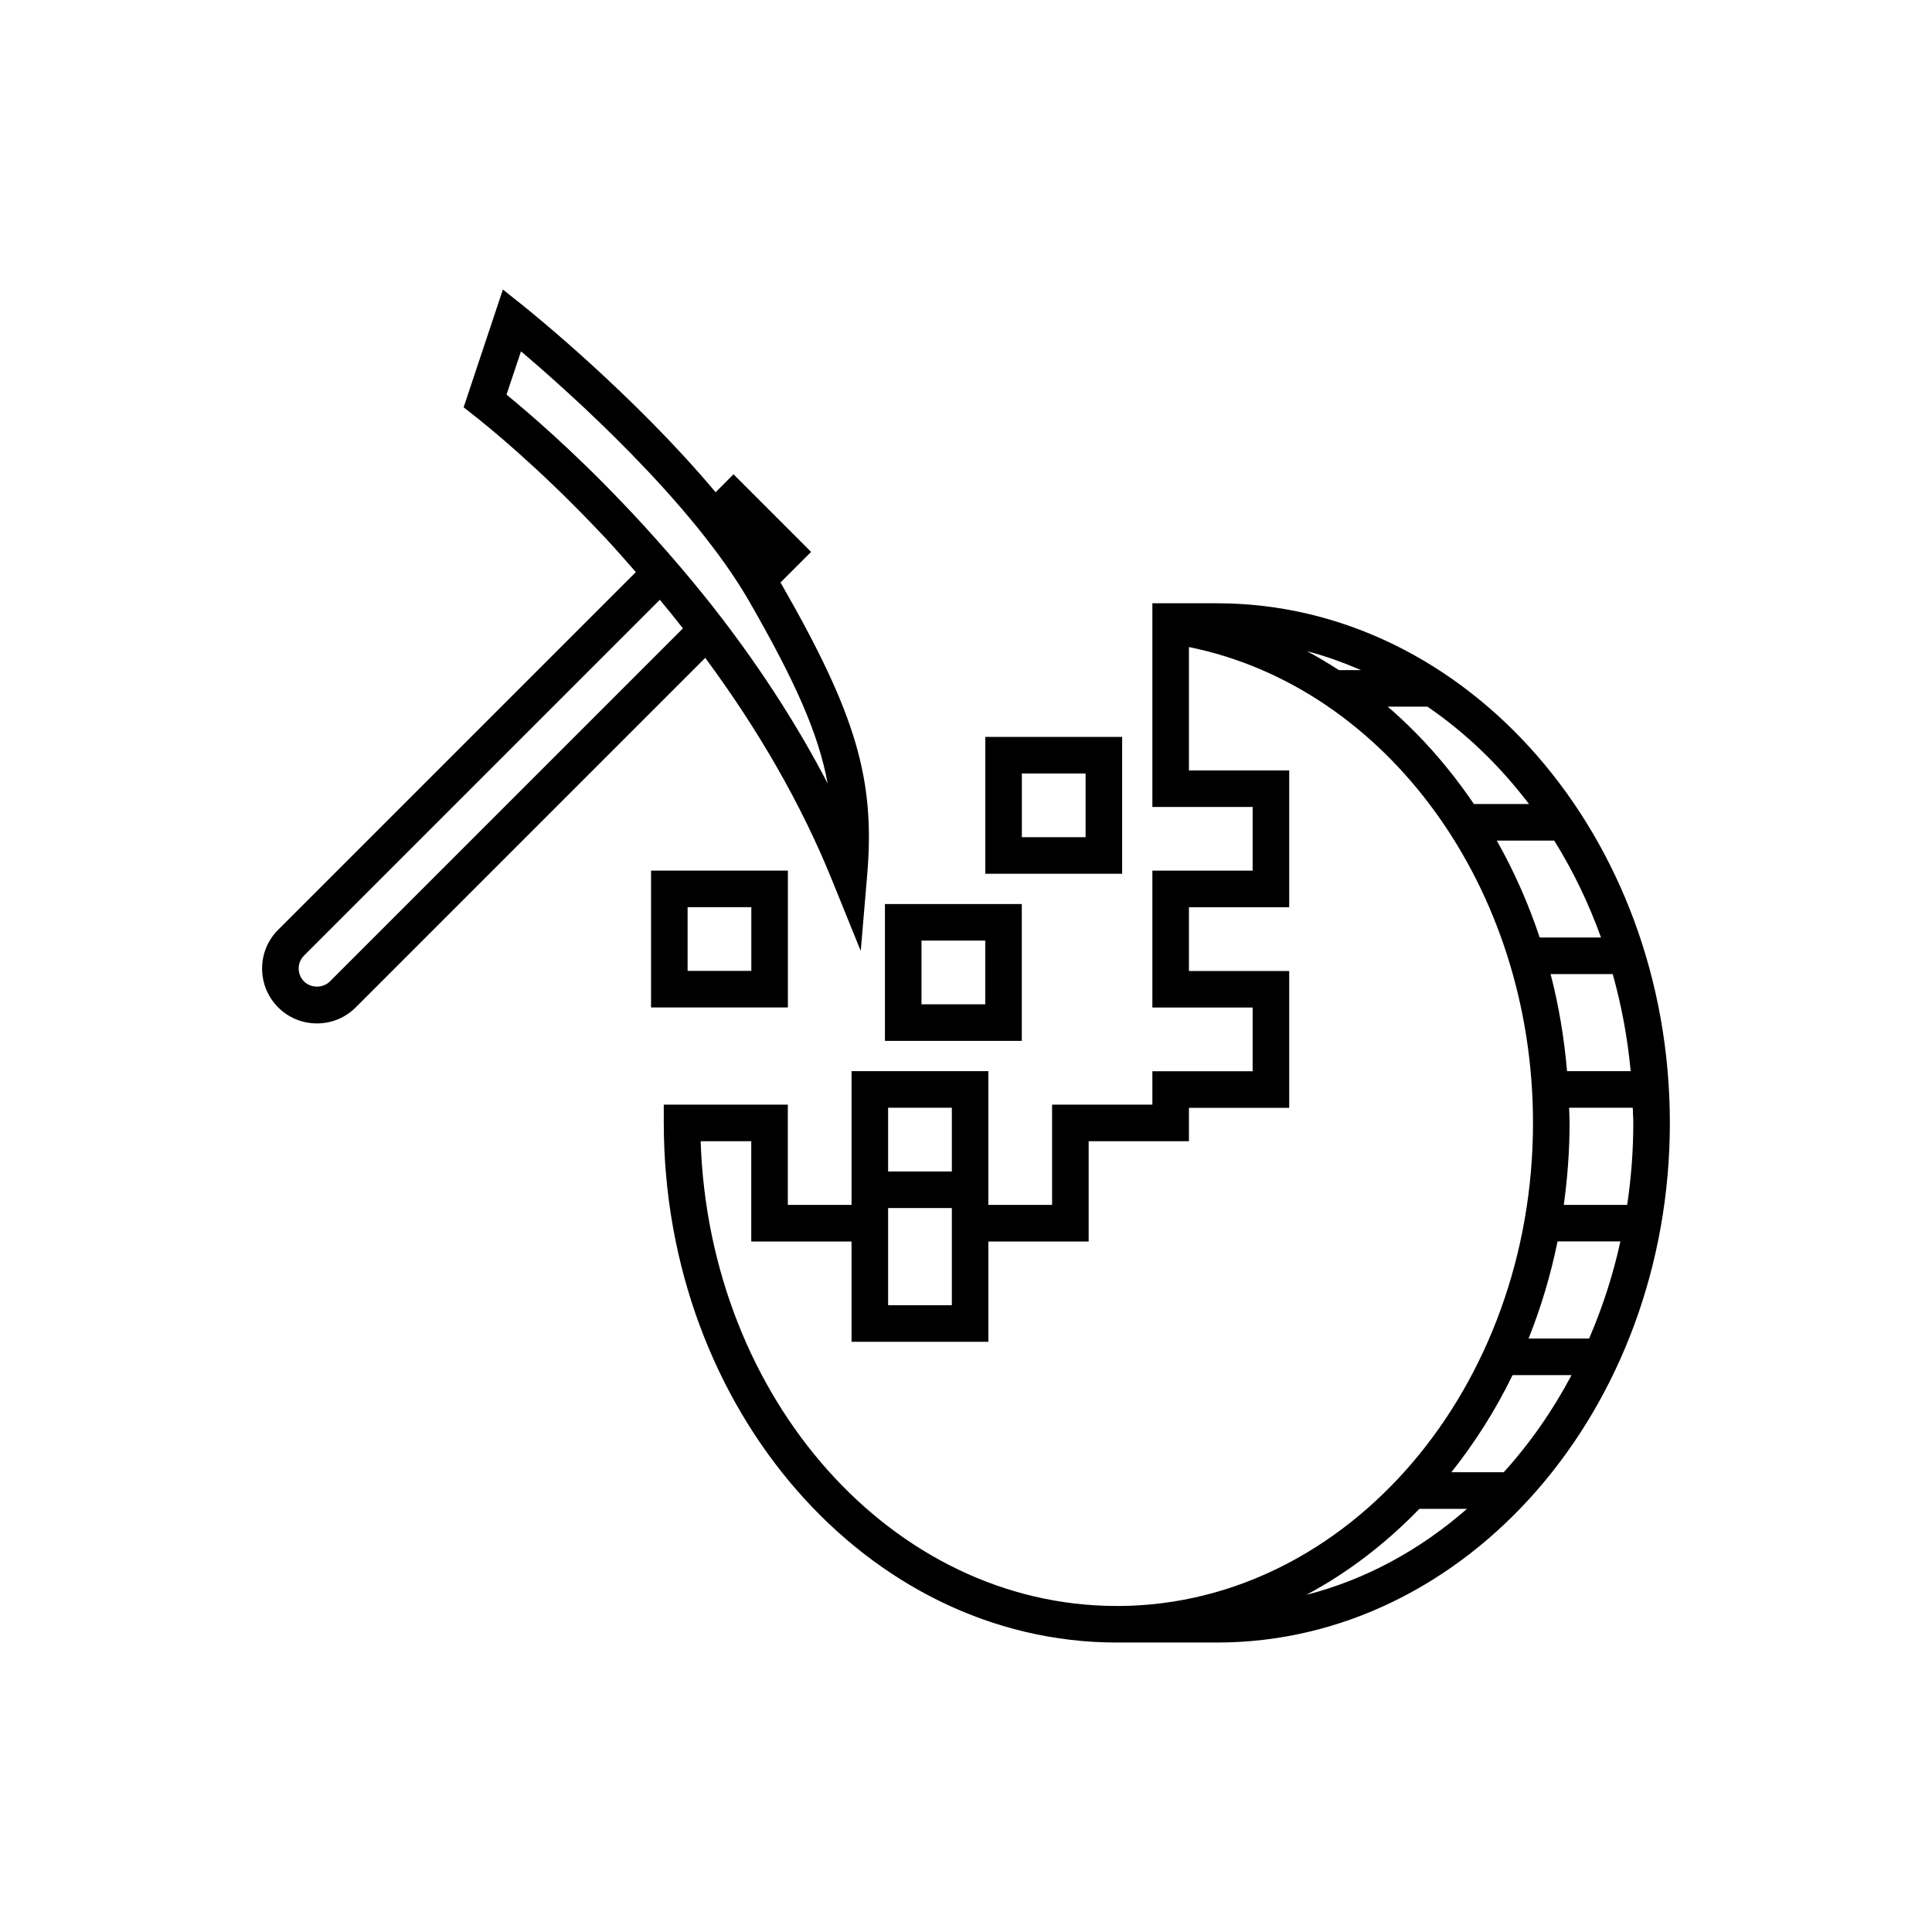
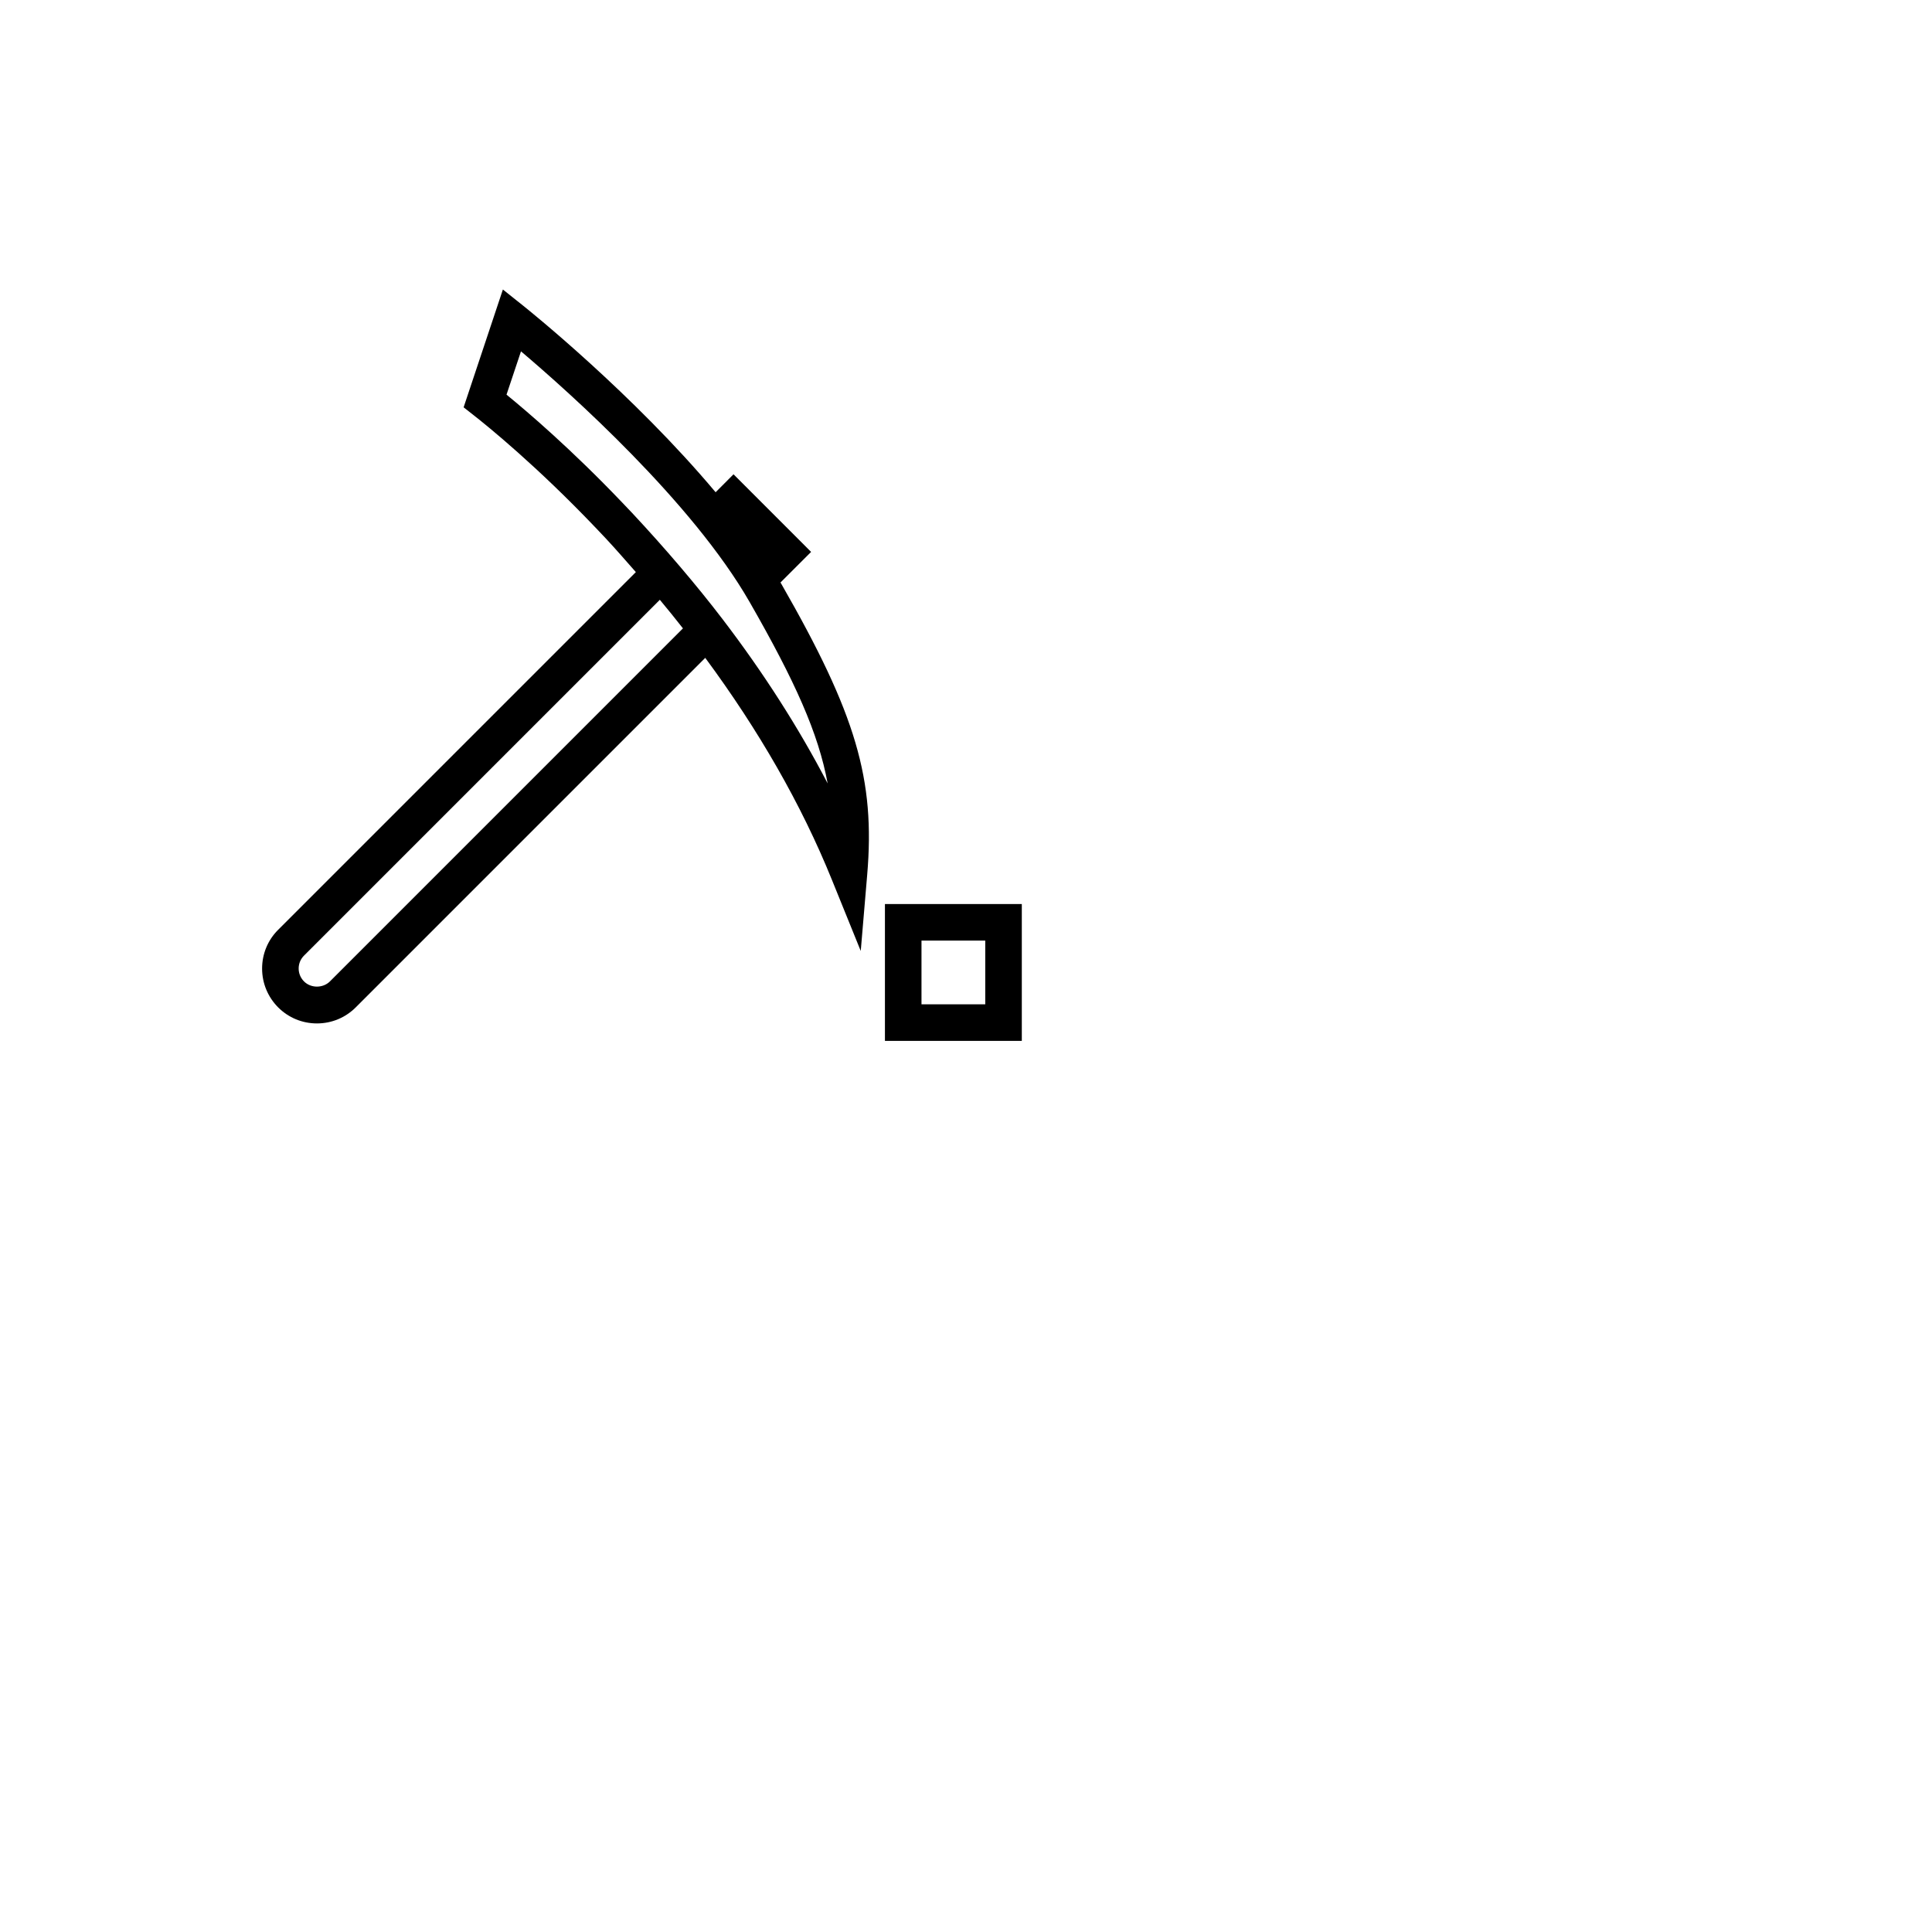
<svg xmlns="http://www.w3.org/2000/svg" fill="#000000" width="800px" height="800px" version="1.1" viewBox="144 144 512 512">
  <g>
    <path d="m414.79 383.58h-36.273v36.266h36.273zm-9.688 26.574h-16.898v-16.887h16.898z" />
-     <path d="m441.38 339.29h-36.266v36.266h36.266zm-9.688 26.578h-16.887v-16.887h16.887z" />
-     <path d="m352.8 374.72h-36.266v36.266h36.266zm-9.691 26.574h-16.887v-16.887h16.887z" />
-     <path d="m466.53 303.87h-17.141v53.977h26.574v16.887h-26.574v36.266h26.574v16.887h-26.574v8.855h-26.574v26.574h-16.887v-35.449h-36.258v35.449h-16.887v-26.574h-32.875v4.844c0.047 75.93 53.906 137.7 120.05 137.7h0.941c3.273-0.02 13.281-0.008 19.957 0h5.676c66.164 0 120-61.773 120-137.7 0.004-75.934-53.844-137.71-120.01-137.71zm110.31 137.71c0 7.402-0.57 14.66-1.617 21.723h-16.801c0.98-7.082 1.531-14.328 1.531-21.723 0-1.348-0.098-2.676-0.125-4.019h16.867c0.031 1.344 0.145 2.66 0.145 4.019zm-48.211 92.582c6.211-7.828 11.695-16.434 16.219-25.742h15.629c-5.019 9.465-11.062 18.109-17.973 25.742zm20.465-35.441c3.266-8.188 5.852-16.789 7.672-25.734l16.656 0.004c-1.965 9-4.785 17.605-8.293 25.734zm19.191-106.27h-16.246c-3.012-9.039-6.832-17.645-11.375-25.684h15.223c4.949 7.926 9.105 16.539 12.398 25.684zm-9 35.422c-0.766-8.828-2.199-17.449-4.359-25.734h16.461c2.316 8.254 3.934 16.848 4.758 25.734zm-10.086-70.797h-14.602c-6.578-9.699-14.234-18.41-22.836-25.801h10.531c10.125 6.91 19.184 15.641 26.906 25.801zm-44.508-35.488h-5.871c-2.75-1.781-5.543-3.469-8.43-5 4.91 1.262 9.66 3.004 14.301 5zm-125.33 142.55h16.887v25.762h-16.887zm0-26.578h16.887v16.887h-16.887zm61.453 132.04h-0.871c-59.391-0.008-108.01-54.816-110.26-123.16h13.41v26.574h26.574v26.574h36.266v-26.574h26.574v-26.574h26.574v-8.855h26.574v-36.266h-26.574v-16.887h26.574v-36.266h-26.574v-32.691c52.359 10.609 91.18 63.723 91.18 126.11 0.004 70.266-49.02 127.48-109.45 128.02zm79.332-25.742h12.625c-12.43 10.871-26.875 18.785-42.57 22.789 10.984-5.856 21.051-13.598 29.945-22.789z" />
    <path d="m364.5 377.25 7.606 18.766 1.707-20.172c2.152-25.289-2.953-42.57-22.738-77.074-0.078-0.137-0.176-0.27-0.242-0.398l8.117-8.109-20.559-20.57-4.746 4.758c-21.84-26.035-49.422-48.172-50.922-49.375l-5.453-4.352-10.406 31.219 2.711 2.133c3.625 2.84 16.664 13.391 32.301 29.801l2.617 2.762c2.781 2.973 5.367 5.977 8.012 8.973l-94.785 94.785c-2.75 2.742-4.262 6.394-4.262 10.281 0 3.875 1.512 7.527 4.254 10.289 2.742 2.742 6.394 4.254 10.281 4.254 3.887 0 7.527-1.512 10.281-4.254l92.625-92.625c14.125 19.117 25.473 38.805 33.602 58.91zm-55.605-100.07c-13.398-14.047-24.996-23.969-30.664-28.59l3.836-11.48c12.848 10.891 45.363 39.867 60.613 66.473 11.996 20.926 18.223 34.754 20.656 48.035-7.664-14.738-16.984-29.309-27.875-43.57-6.852-8.961-15.113-18.66-23.891-28.059zm-77.469 126.91c-1.832 1.82-5.019 1.84-6.852 0-0.922-0.922-1.426-2.141-1.426-3.43s0.504-2.5 1.426-3.422l94.289-94.289c2.141 2.566 4.168 5.078 6.125 7.578z" />
  </g>
</svg>